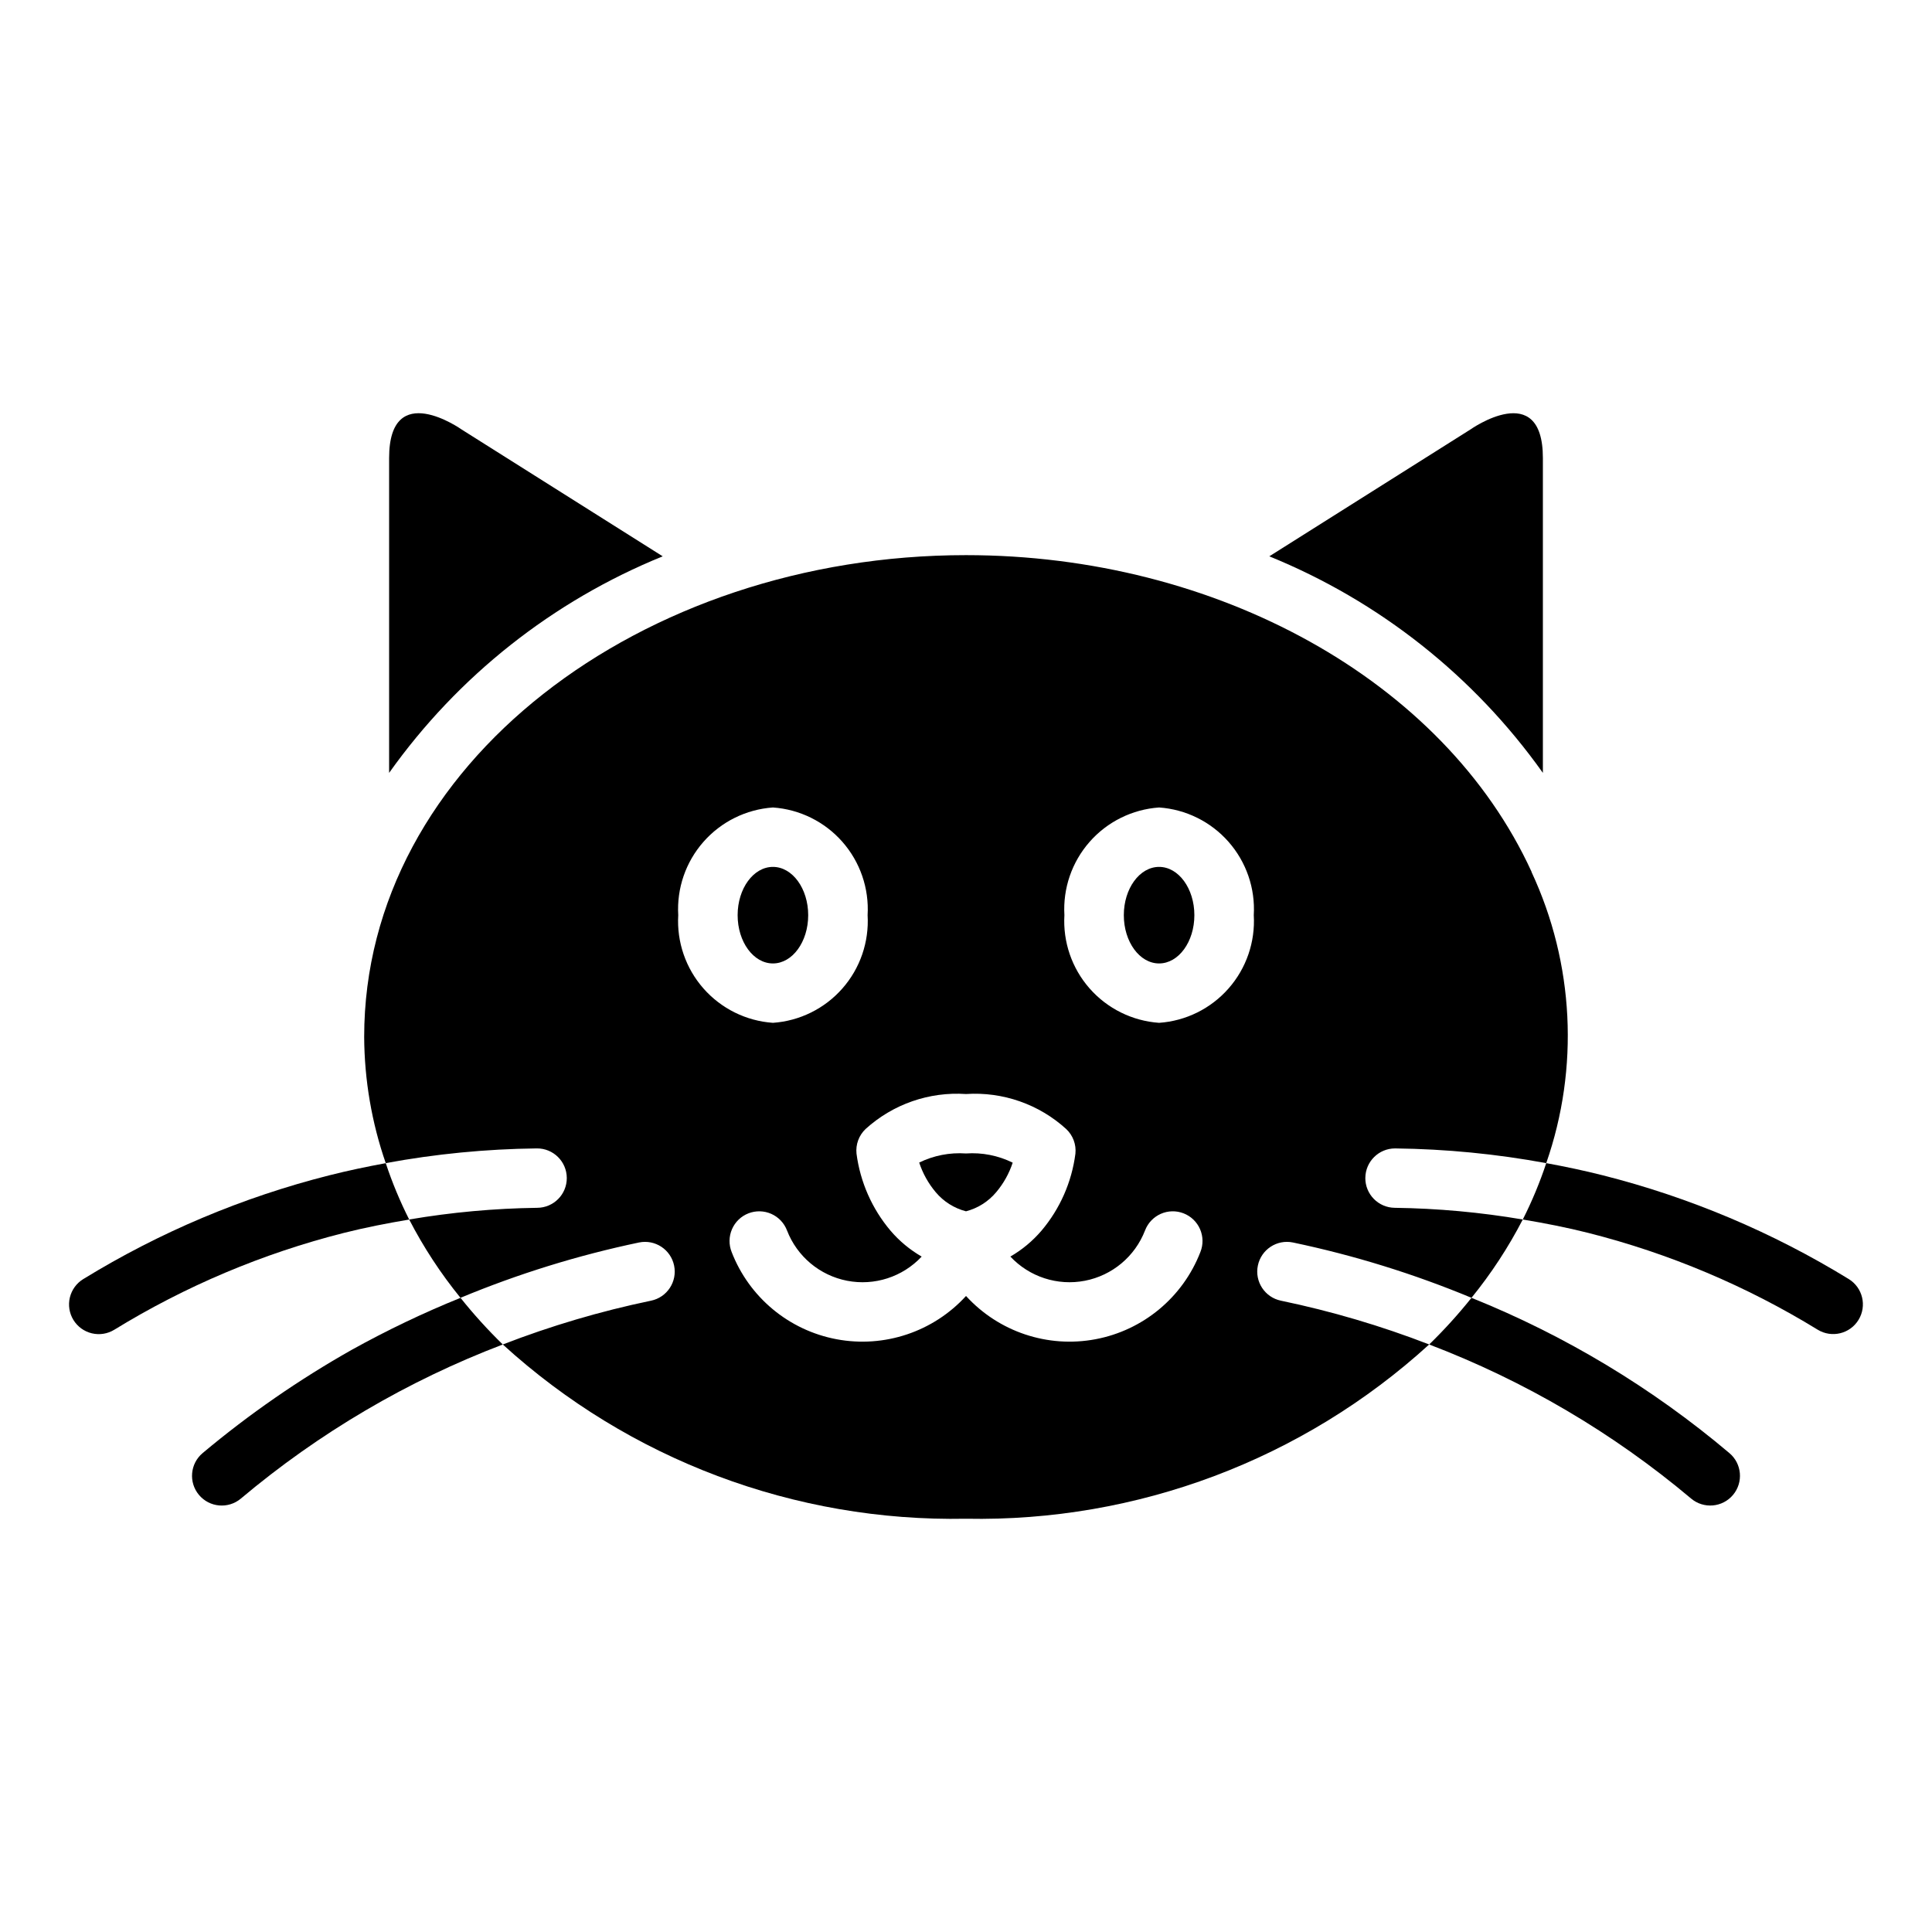
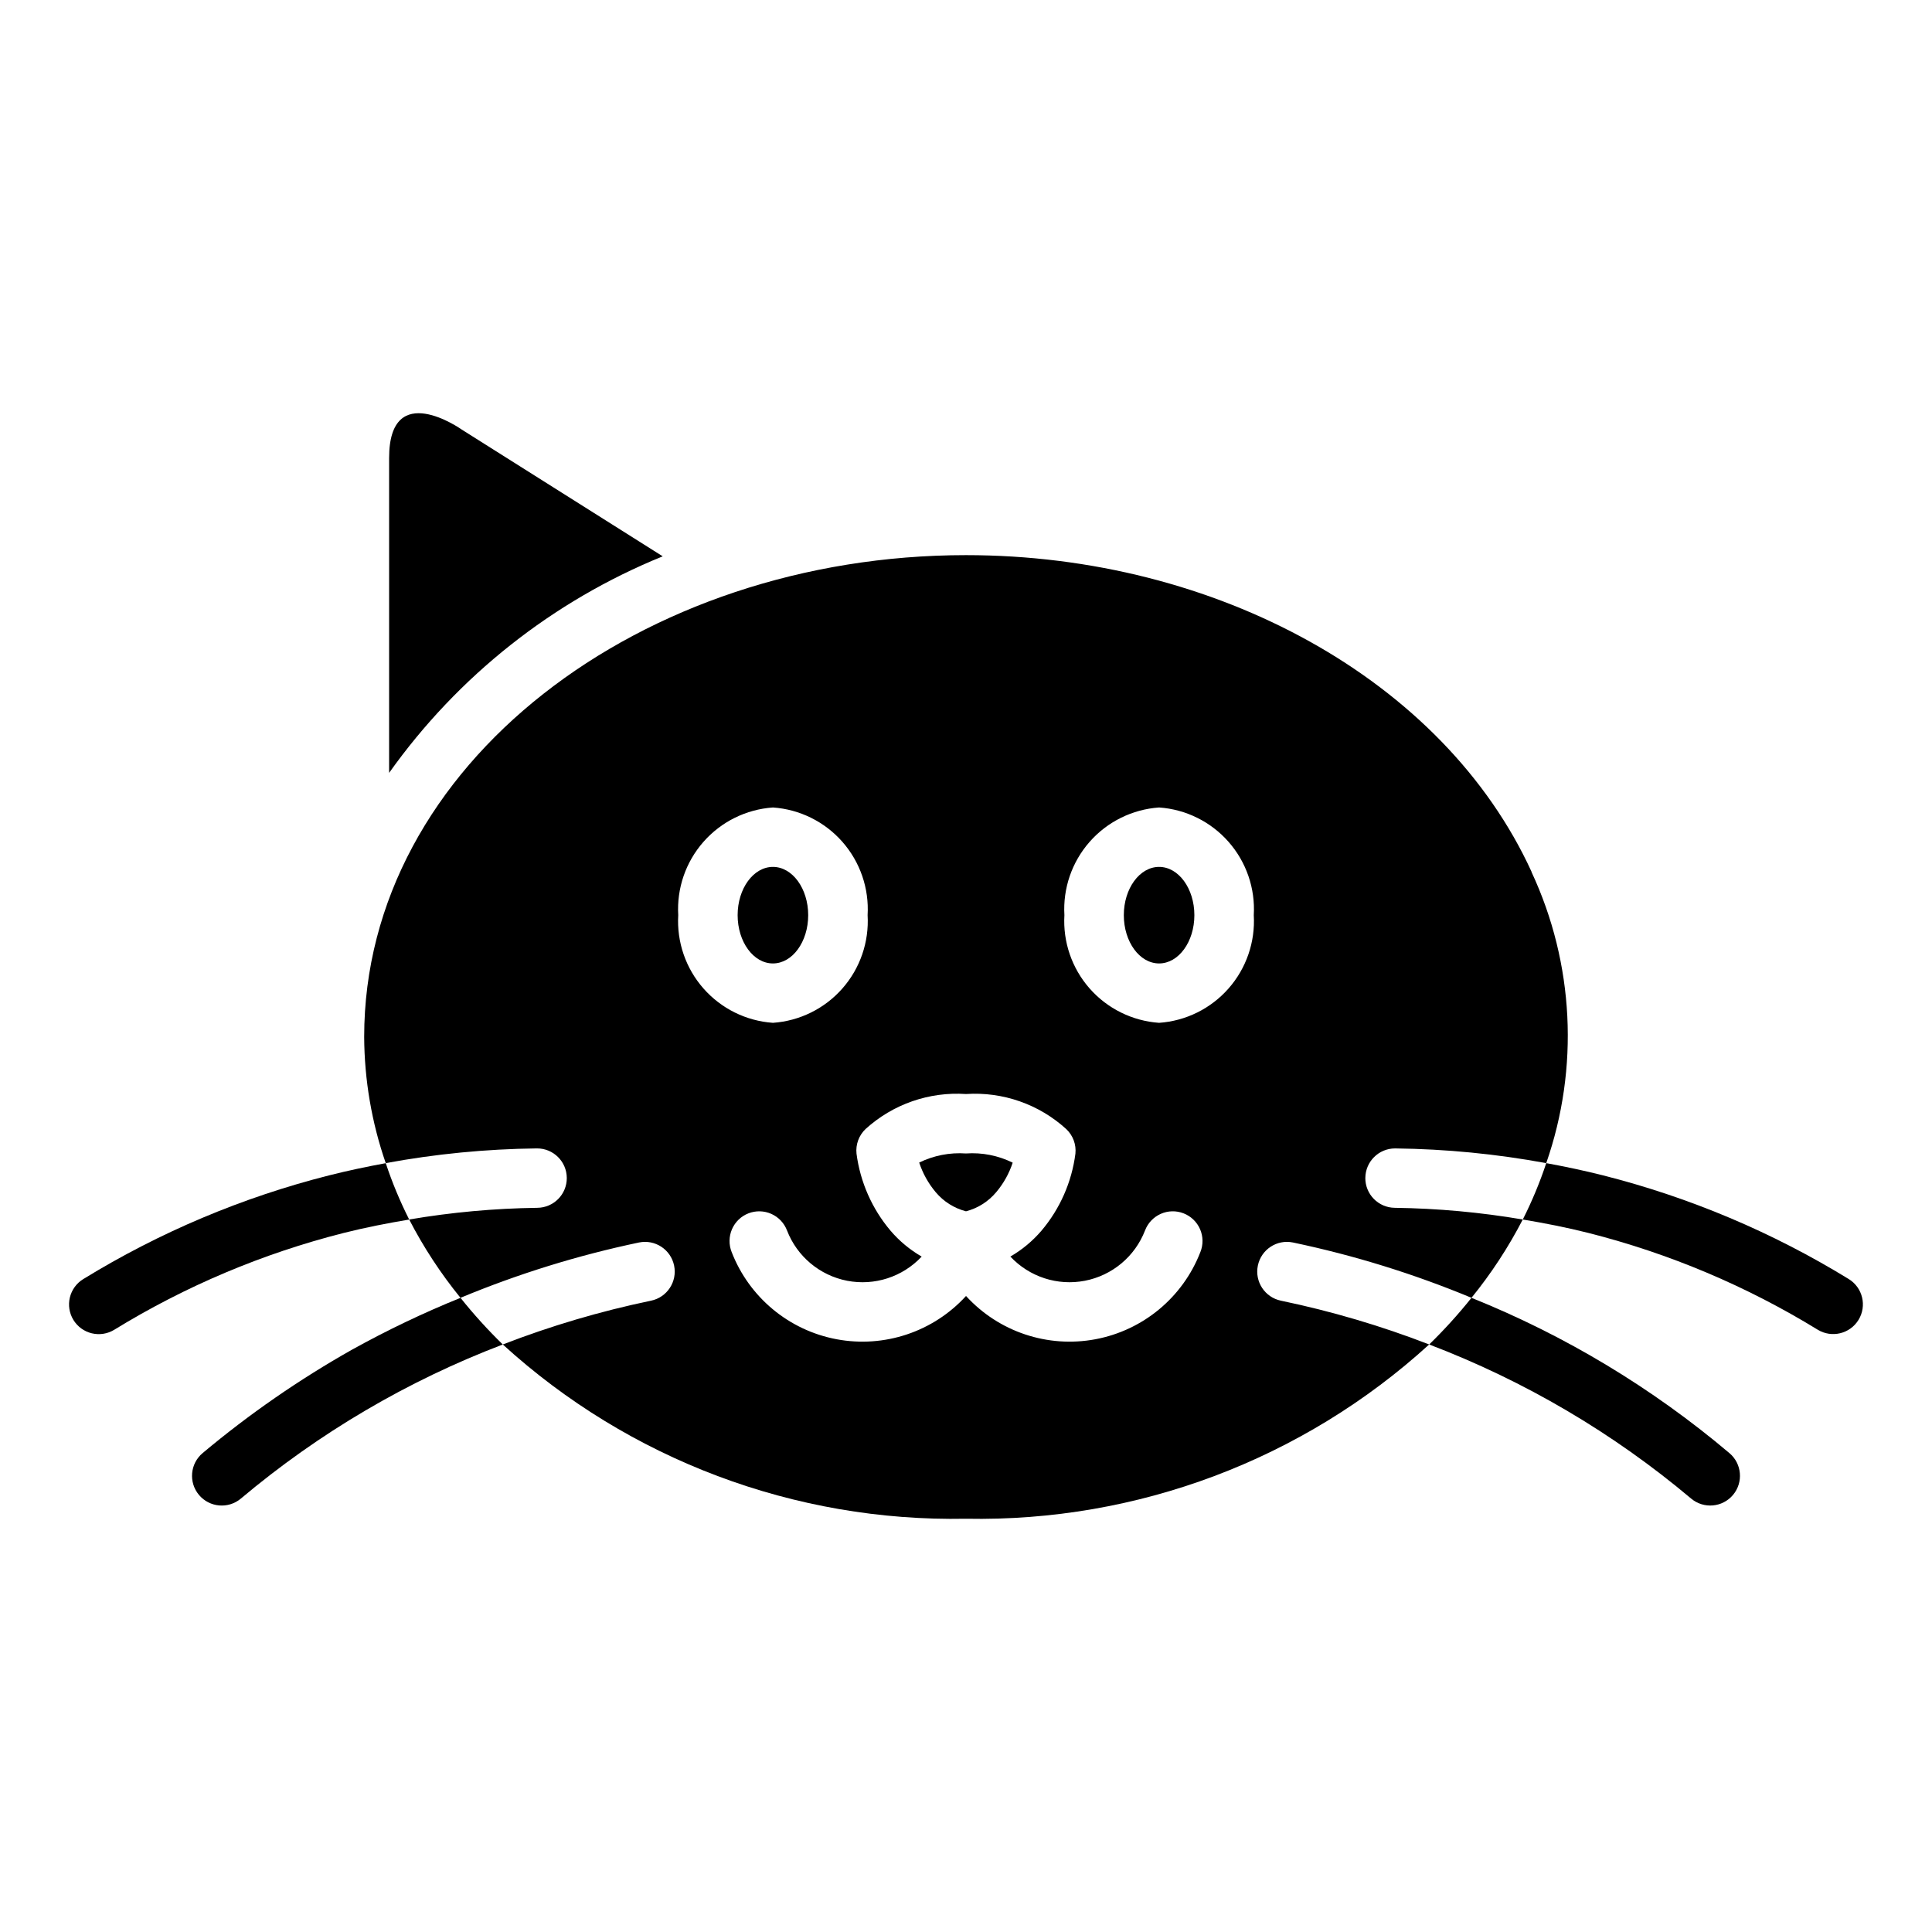
<svg xmlns="http://www.w3.org/2000/svg" fill="#000000" width="800px" height="800px" version="1.1" viewBox="144 144 512 512">
  <g>
    <path d="m247.12 348.82v-83.445c0-21.176 19.207-7.559 19.207-7.559l53.293 33.613v0.004c-29.133 11.844-54.285 31.75-72.5 57.387z" />
-     <path d="m552.88 265.38v83.445-0.004c-18.219-25.637-43.371-45.543-72.504-57.387l53.293-33.613s19.211-13.617 19.211 7.559z" />
    <path d="m231.23 455.48c-22.984 5.816-44.953 15.082-65.16 27.488-1.785 1.086-3.062 2.84-3.555 4.875-0.488 2.031-0.152 4.176 0.941 5.957 1.094 1.785 2.848 3.059 4.883 3.543 2.035 0.488 4.176 0.145 5.957-0.953 18.852-11.57 39.352-20.219 60.793-25.648 5.723-1.445 11.523-2.57 17.355-3.551h-0.004c-2.434-4.82-4.512-9.816-6.211-14.941-5.035 0.926-10.043 1.977-15 3.231z" />
    <path d="m266.04 487.94c-9.859 3.988-19.469 8.582-28.766 13.746-14 7.898-27.246 17.066-39.566 27.391-3.336 2.793-3.773 7.758-0.977 11.094 2.793 3.332 7.758 3.769 11.09 0.977 20.691-17.41 44.16-31.215 69.426-40.844-3.988-3.883-7.734-8.012-11.207-12.363z" />
    <path d="m633.93 482.96c-20.207-12.406-42.176-21.672-65.16-27.488-4.957-1.254-9.965-2.305-15-3.231h0.004c-1.703 5.125-3.781 10.121-6.215 14.941 5.828 0.977 11.633 2.106 17.355 3.551h-0.004c21.445 5.43 41.941 14.078 60.793 25.648 3.707 2.269 8.555 1.109 10.824-2.598 2.273-3.707 1.109-8.555-2.598-10.824z" />
    <path d="m522.75 500.3c25.266 9.629 48.734 23.434 69.426 40.844 3.332 2.793 8.297 2.356 11.094-0.977 2.793-3.336 2.356-8.301-0.977-11.094-20.438-17.27-43.508-31.16-68.336-41.137-3.473 4.352-7.219 8.48-11.207 12.363z" />
    <path d="m358.18 386.53c0 7.066-4.188 12.793-9.348 12.793-5.164 0-9.352-5.727-9.352-12.793 0-7.062 4.188-12.793 9.352-12.793 5.16 0 9.348 5.731 9.348 12.793" />
    <path d="m399.99 449.68c-4.273-0.301-8.547 0.531-12.395 2.41 0.941 2.863 2.422 5.523 4.359 7.832 2.082 2.492 4.894 4.273 8.043 5.086 3.141-0.812 5.945-2.594 8.023-5.086 1.938-2.301 3.414-4.945 4.352-7.801-3.836-1.898-8.113-2.742-12.383-2.441z" />
    <path d="m505.83 456.13c0.047-4.312 3.559-7.785 7.871-7.785h0.086c13.414 0.156 26.789 1.461 39.98 3.898 8.793-25.238 7.398-52.91-3.887-77.133v-0.078c-23.266-50.801-83.496-83.914-149.88-83.914-86.004 0-159.49 55.469-159.49 127.68 0.059 11.383 1.988 22.684 5.715 33.441 13.191-2.438 26.566-3.742 39.98-3.898h0.086c4.348-0.023 7.891 3.481 7.914 7.828 0.023 4.348-3.484 7.891-7.832 7.914-11.375 0.152-22.723 1.188-33.938 3.098 3.809 7.367 8.363 14.32 13.598 20.754 15.277-6.356 31.117-11.262 47.309-14.66 4.258-0.879 8.426 1.859 9.305 6.121 0.879 4.258-1.863 8.422-6.121 9.301-13.391 2.785-26.527 6.664-39.281 11.605 33.496 30.535 77.434 47.062 122.75 46.18 45.32 0.883 89.254-15.645 122.75-46.184-12.754-4.938-25.895-8.816-39.285-11.602-4.258-0.879-6.996-5.043-6.117-9.301 0.879-4.262 5.043-7 9.301-6.121 16.195 3.398 32.035 8.305 47.312 14.66 5.231-6.434 9.785-13.387 13.594-20.754-11.215-1.91-22.562-2.945-33.938-3.098-4.348-0.047-7.832-3.609-7.789-7.957zm-182.09-69.605c-0.418-7.102 1.98-14.082 6.68-19.426s11.316-8.617 18.414-9.109c7.098 0.492 13.715 3.766 18.41 9.109 4.699 5.344 7.098 12.324 6.68 19.426 0.418 7.102-1.98 14.086-6.68 19.426-4.695 5.344-11.312 8.617-18.41 9.109-7.098-0.492-13.715-3.766-18.414-9.109-4.699-5.34-7.098-12.324-6.68-19.426zm138.37 89.285c-4.648 11.996-15.168 20.734-27.812 23.105-12.645 2.371-25.617-1.965-34.293-11.465-8.68 9.5-21.652 13.836-34.297 11.465-12.645-2.371-23.164-11.113-27.812-23.109-0.777-1.949-0.746-4.129 0.09-6.059 0.836-1.926 2.406-3.438 4.359-4.199 1.957-0.762 4.137-0.711 6.055 0.141 1.918 0.852 3.418 2.434 4.164 4.394 2.664 6.891 8.68 11.926 15.93 13.332s14.711-1.012 19.758-6.406c-3.121-1.801-5.91-4.117-8.25-6.856-4.906-5.801-8.035-12.891-9.02-20.426-0.254-2.434 0.637-4.852 2.414-6.535 7.238-6.574 16.844-9.918 26.602-9.262 9.754-0.648 19.352 2.707 26.574 9.293 1.773 1.676 2.672 4.082 2.422 6.512-0.969 7.531-4.094 14.625-9 20.418-2.34 2.734-5.125 5.055-8.238 6.852 5.043 5.394 12.508 7.816 19.758 6.41s13.266-6.441 15.93-13.328c0.746-1.961 2.246-3.543 4.164-4.398 1.918-0.852 4.098-0.902 6.055-0.137 1.957 0.762 3.527 2.273 4.363 4.199 0.836 1.926 0.867 4.106 0.086 6.055zm-10.938-60.75c-7.098-0.492-13.715-3.766-18.414-9.109-4.699-5.34-7.098-12.324-6.68-19.426-0.418-7.102 1.98-14.082 6.68-19.426 4.699-5.344 11.316-8.617 18.414-9.109 7.098 0.492 13.715 3.766 18.41 9.109 4.699 5.344 7.102 12.324 6.68 19.426 0.422 7.102-1.98 14.086-6.68 19.426-4.695 5.344-11.312 8.617-18.41 9.109z" />
    <path d="m460.52 386.53c0 7.066-4.188 12.793-9.348 12.793-5.164 0-9.348-5.727-9.348-12.793 0-7.062 4.184-12.793 9.348-12.793 5.16 0 9.348 5.731 9.348 12.793" />
  </g>
</svg>